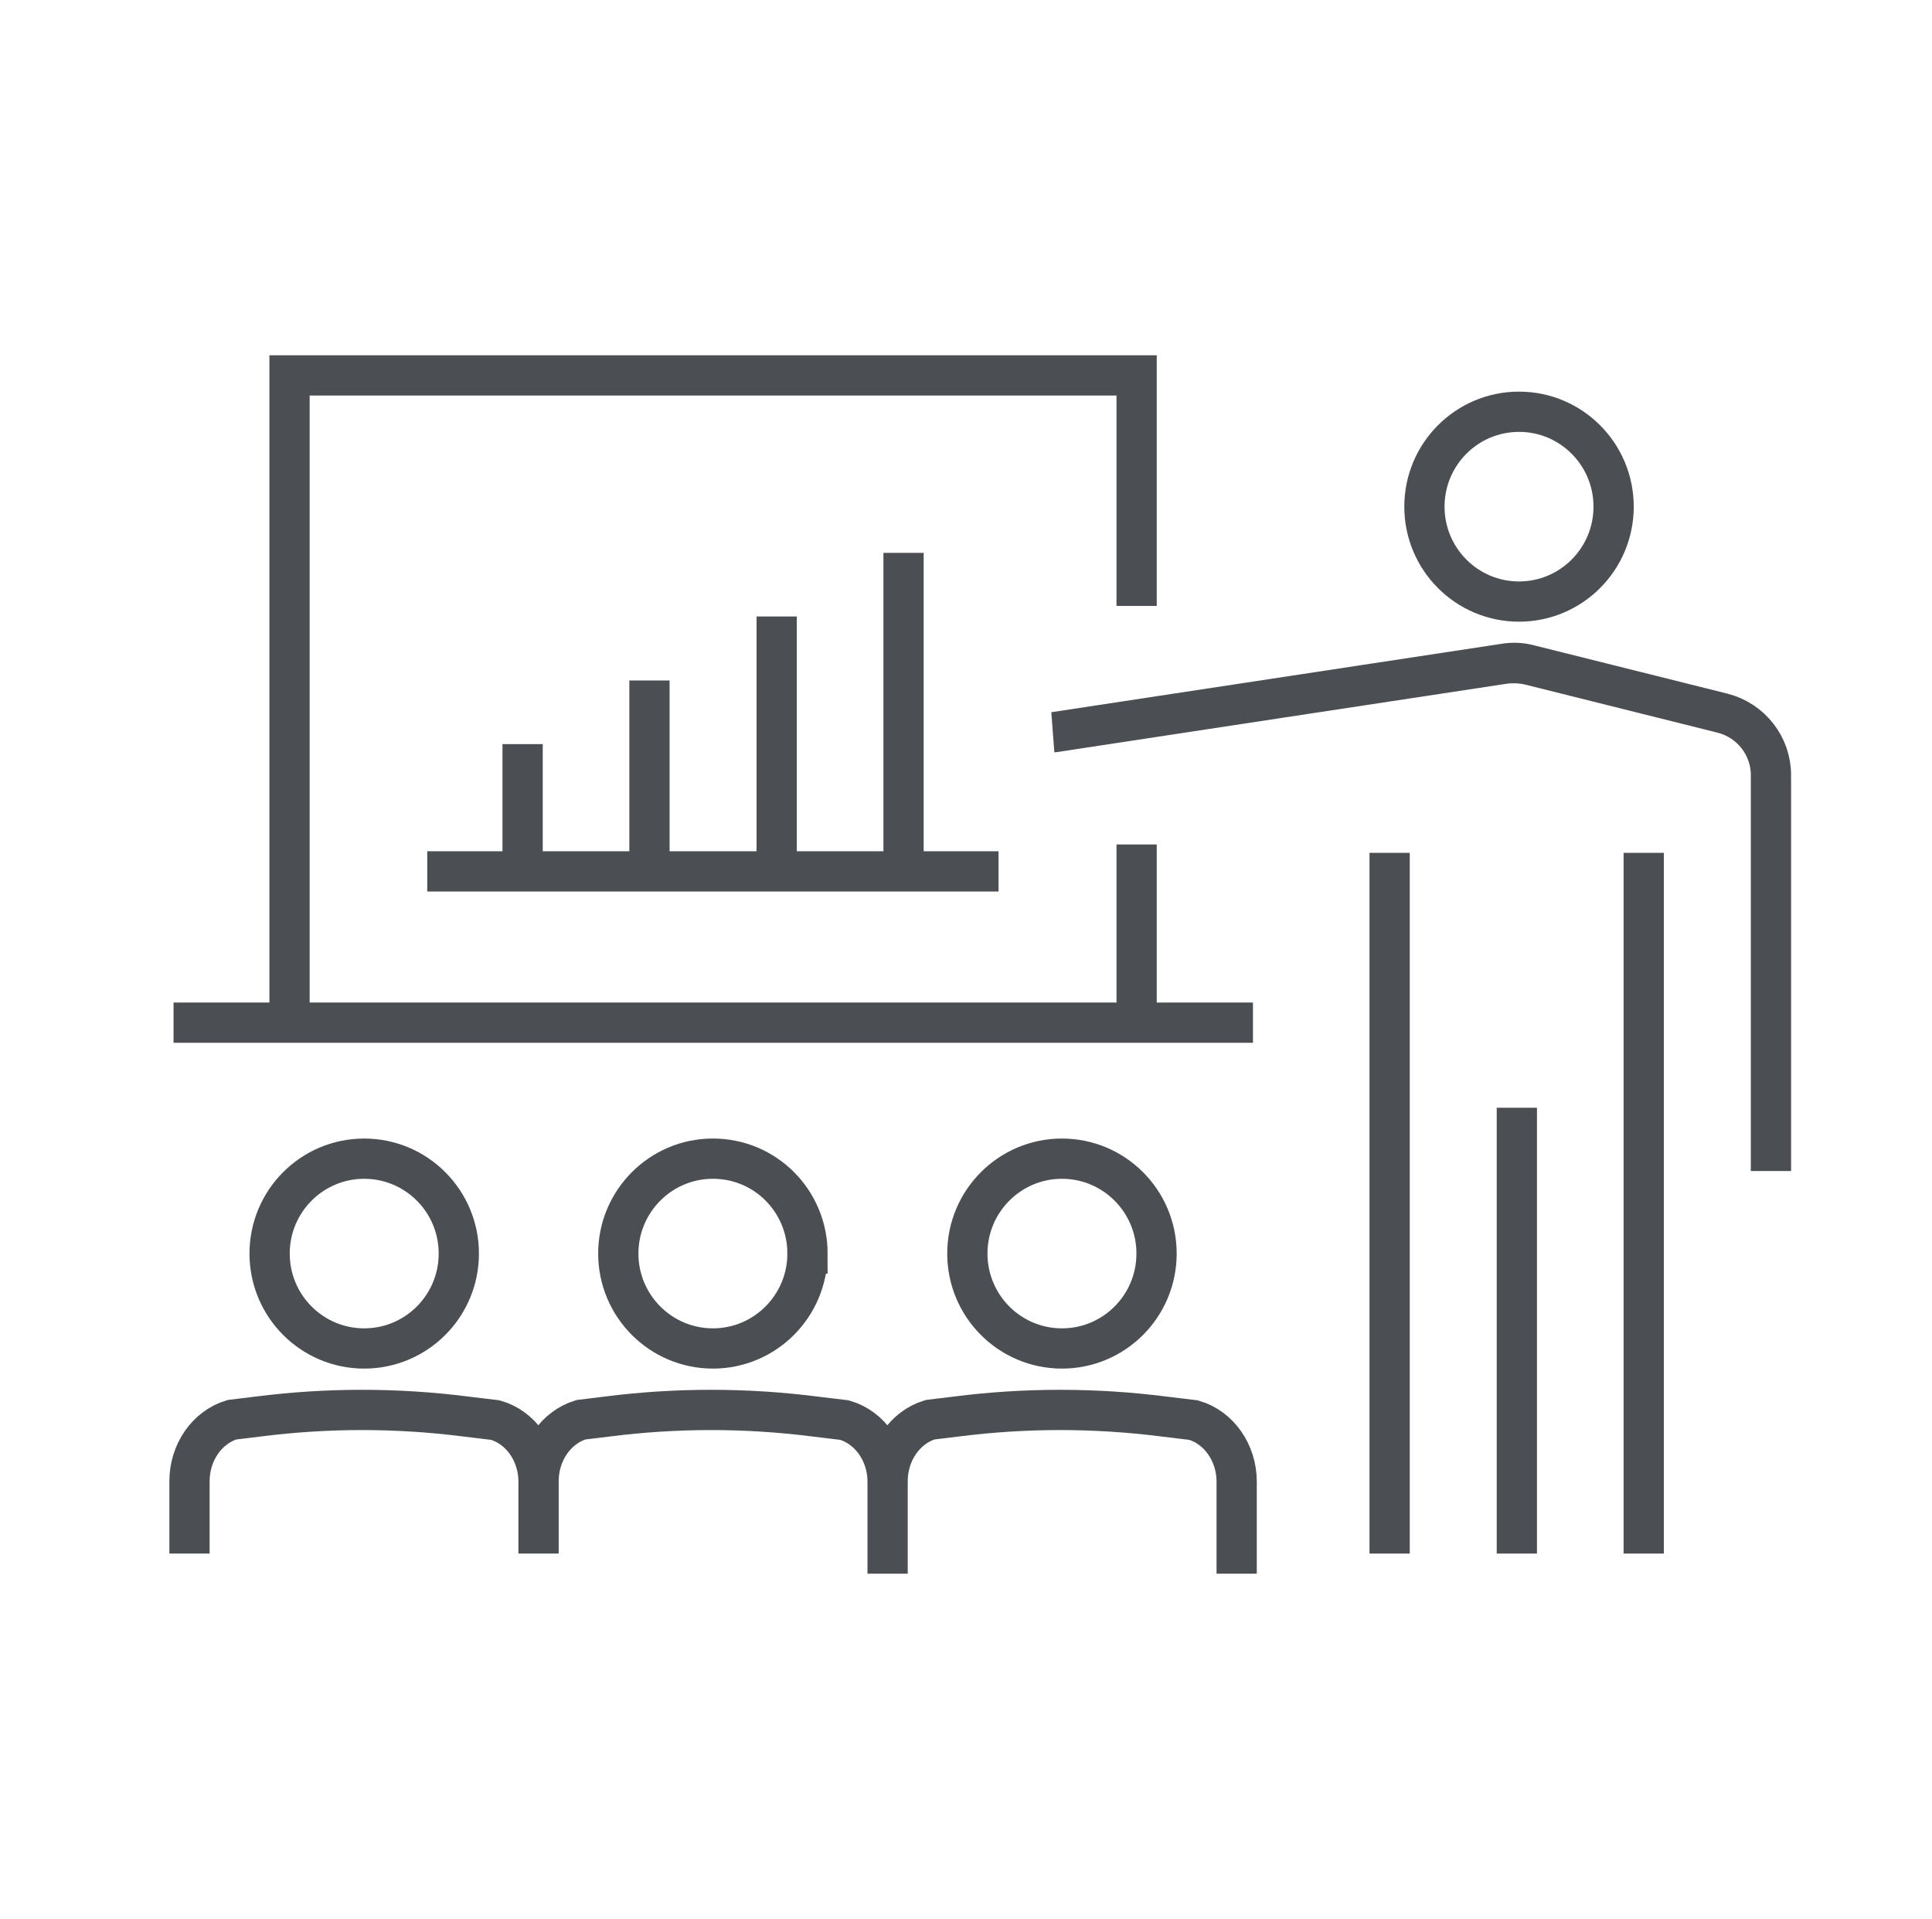
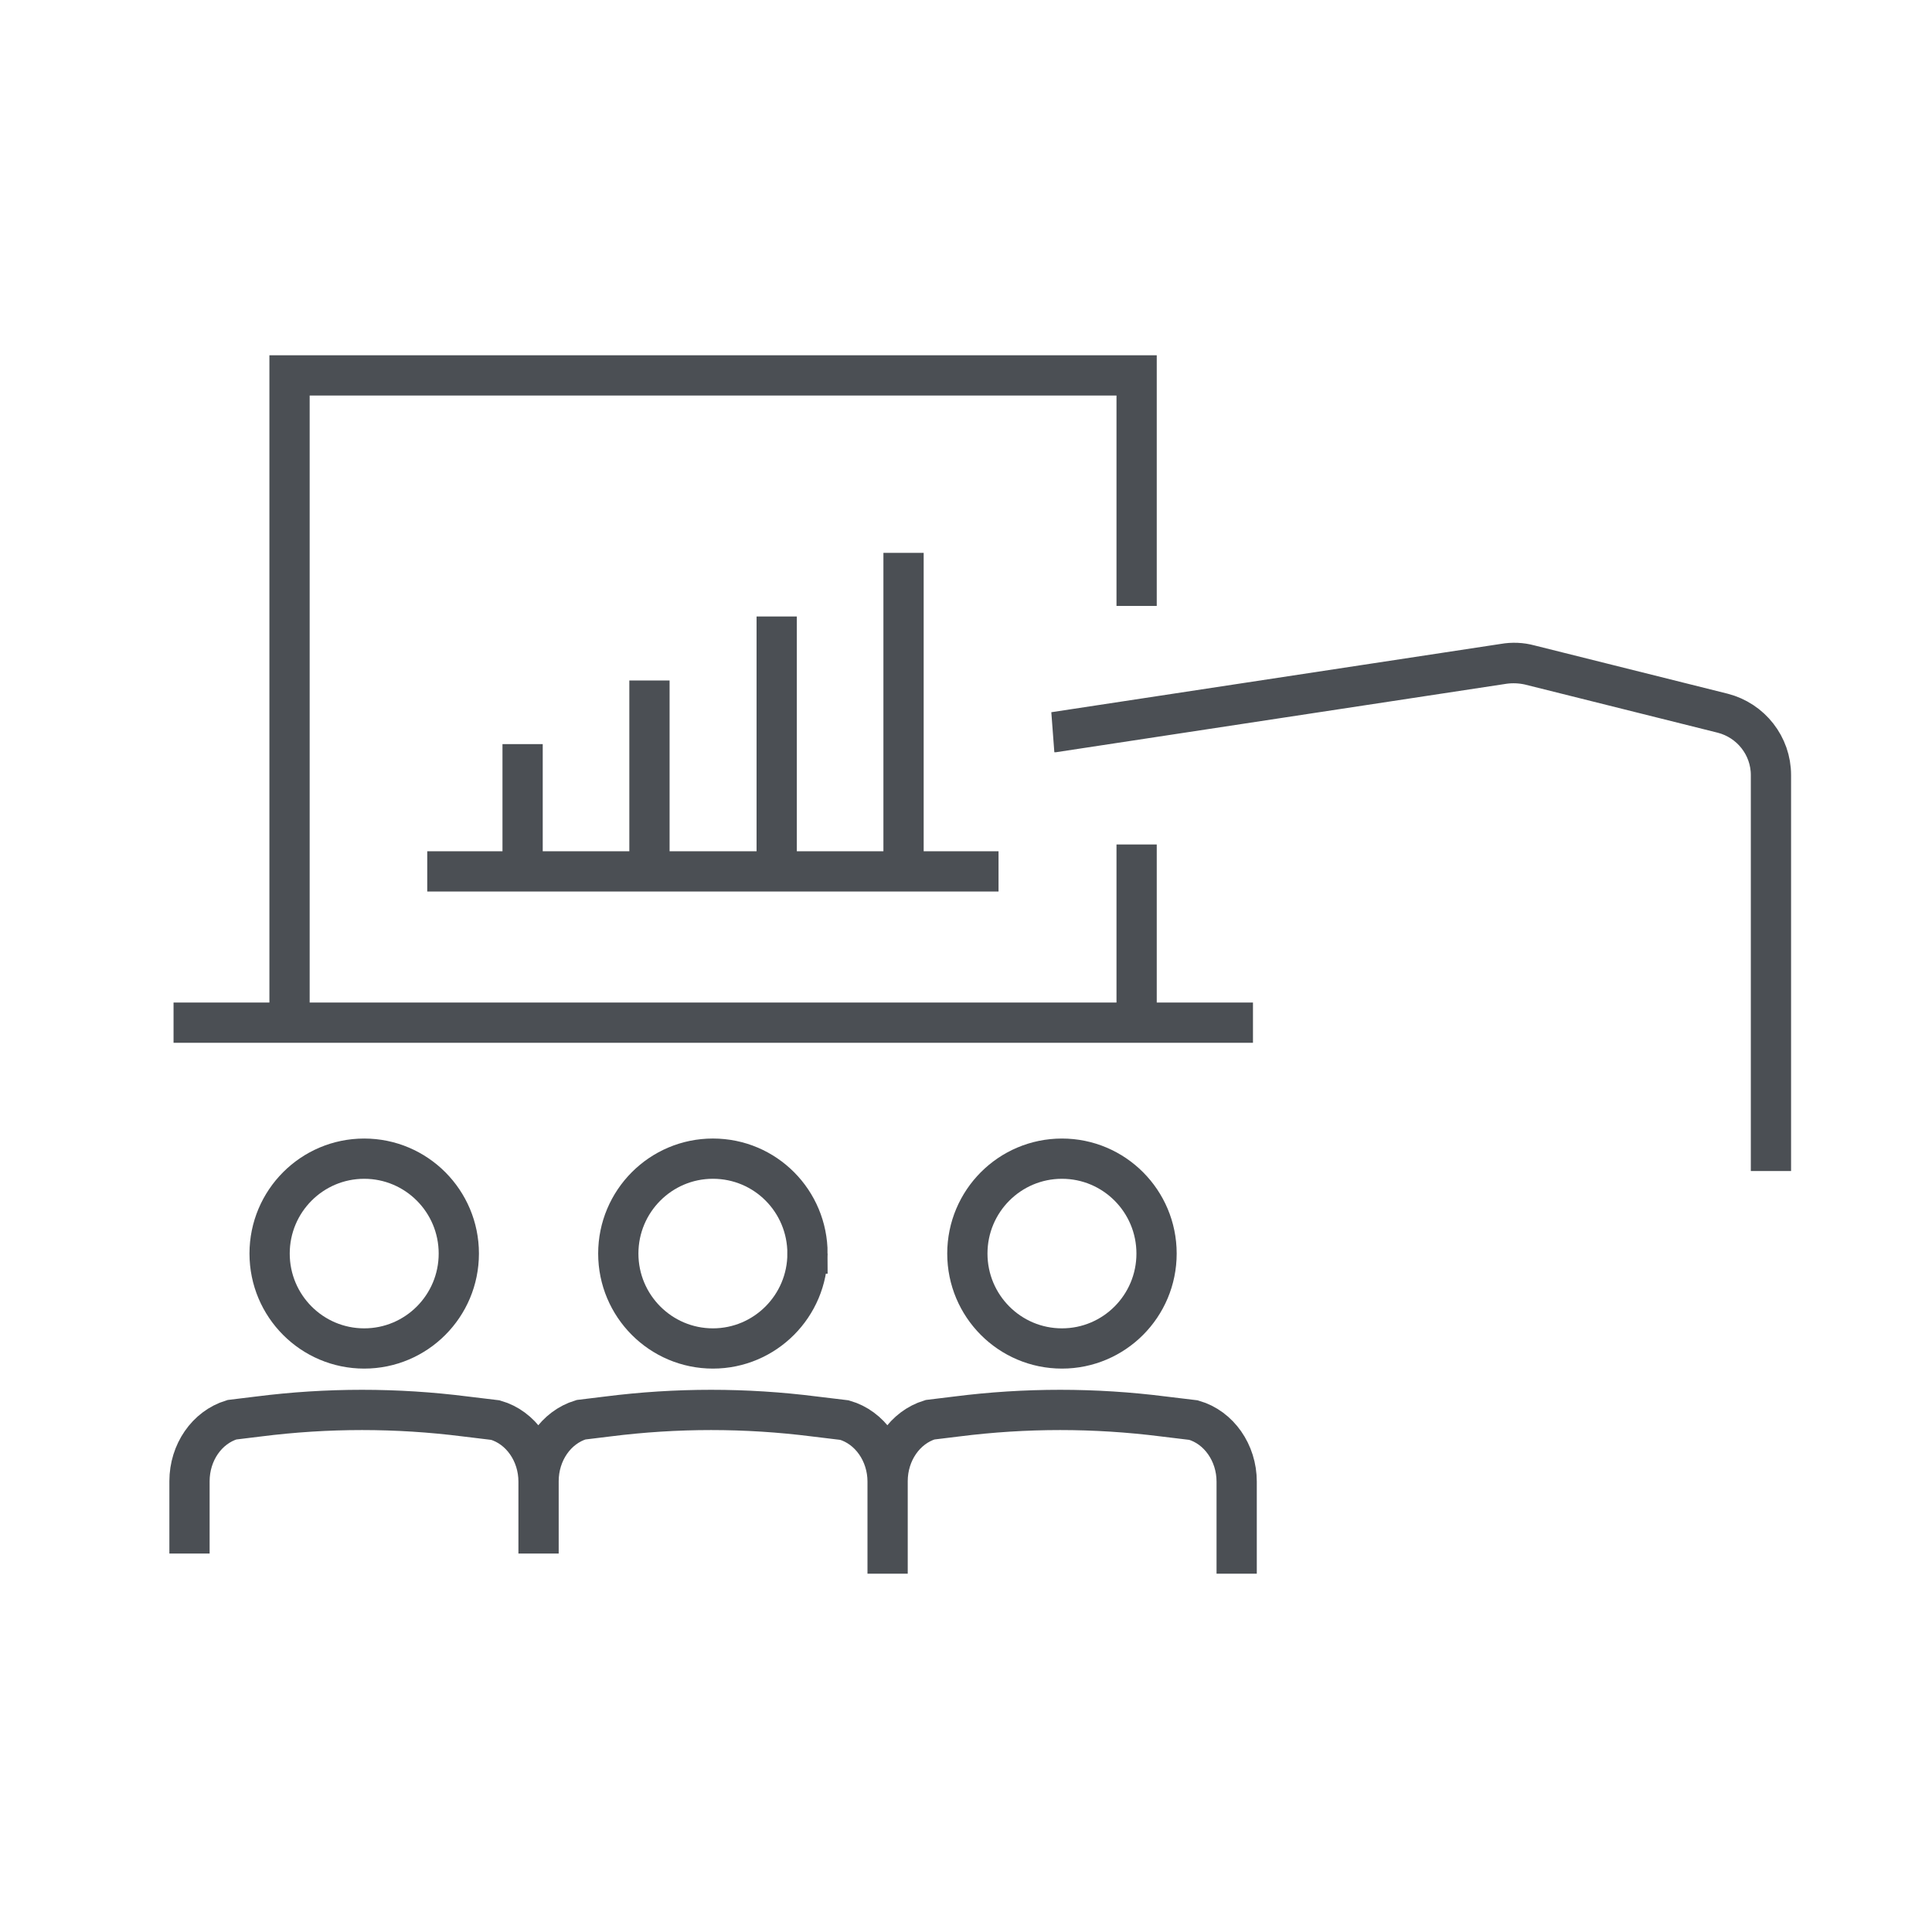
<svg xmlns="http://www.w3.org/2000/svg" width="144" height="143" viewBox="0 0 144 143">
  <g fill="none" fill-rule="evenodd">
    <g stroke="#4B4F54" stroke-width="3">
      <g>
        <g transform="translate(-1329 -2370) translate(1329.5 2370) translate(12.435 27.978)">
          <path d="M65.65 26.586l33.527-5.095c.621-.081 1.242-.054 1.864.081l14.426 3.605c2.108.542 3.594 2.439 3.594 4.607v29.513-29.513c0-2.168-1.486-4.065-3.594-4.607l-14.426-3.605c-.595-.162-1.243-.19-1.864-.081l-33.528 5.095z" />
          <path d="M71.782 34.96L71.782 48.24 8.645 48.24 8.645 0 71.782 0 71.782 17.182 71.782 0 8.645 0 8.645 48.24 71.782 48.24zM0 48.24h80.454H0z" />
          <path stroke-linecap="square" d="M27.205 87.807v-5.366c0-2.141-1.323-4.038-3.215-4.58l-2.242-.271c-5.106-.65-10.266-.65-15.4 0l-1.998.244c-1.865.569-3.161 2.439-3.161 4.58v5.393-5.393c0-2.141 1.296-4.011 3.16-4.58l2-.244c5.106-.65 10.266-.65 15.4 0l2.241.27c1.892.543 3.215 2.44 3.215 4.581v5.366zM53.222 87.807v-5.366c0-2.141-1.324-4.038-3.215-4.58l-2.242-.271c-5.106-.65-10.266-.65-15.4 0l-1.999.244c-1.864.569-3.16 2.439-3.16 4.58v5.393-5.393c0-2.141 1.296-4.011 3.16-4.58l2-.244c5.106-.65 10.266-.65 15.399 0l2.242.27c1.891.543 3.215 2.44 3.215 4.581v5.366zM79.239 87.807v-5.366c0-2.141-1.324-4.038-3.215-4.58l-2.243-.271c-5.106-.65-10.266-.65-15.399 0l-2 .244c-1.863.569-3.16 2.439-3.16 4.58v5.393-5.393c0-2.141 1.297-4.011 3.16-4.58l2-.244c5.106-.65 10.266-.65 15.4 0l2.242.27c1.89.543 3.215 2.44 3.215 4.581v5.366z" />
          <path d="M18.911 36.966H61.49 18.91zM26.017 36.966V27.48v9.486zM35.472 36.966V22.738v14.228zM44.955 36.966V17.968v18.998zM54.41 36.966v-23.74 23.74z" />
          <ellipse cx="14.211" cy="65.449" rx="7.051" ry="7.073" />
          <path d="M47.251 65.449c0 3.902-3.16 7.073-7.05 7.073-3.891 0-7.052-3.17-7.052-7.073 0-3.903 3.16-7.074 7.051-7.074 3.918 0 7.051 3.171 7.051 7.074z" />
          <ellipse cx="66.217" cy="65.449" rx="7.051" ry="7.073" />
-           <path stroke-linecap="square" d="M100.122 54.581v33.226-33.226zM109.578 35.584v52.223-52.223zM90.64 35.584v52.223-52.223z" />
-           <ellipse cx="100.284" cy="9.783" rx="7.051" ry="7.073" />
        </g>
      </g>
    </g>
  </g>
</svg>